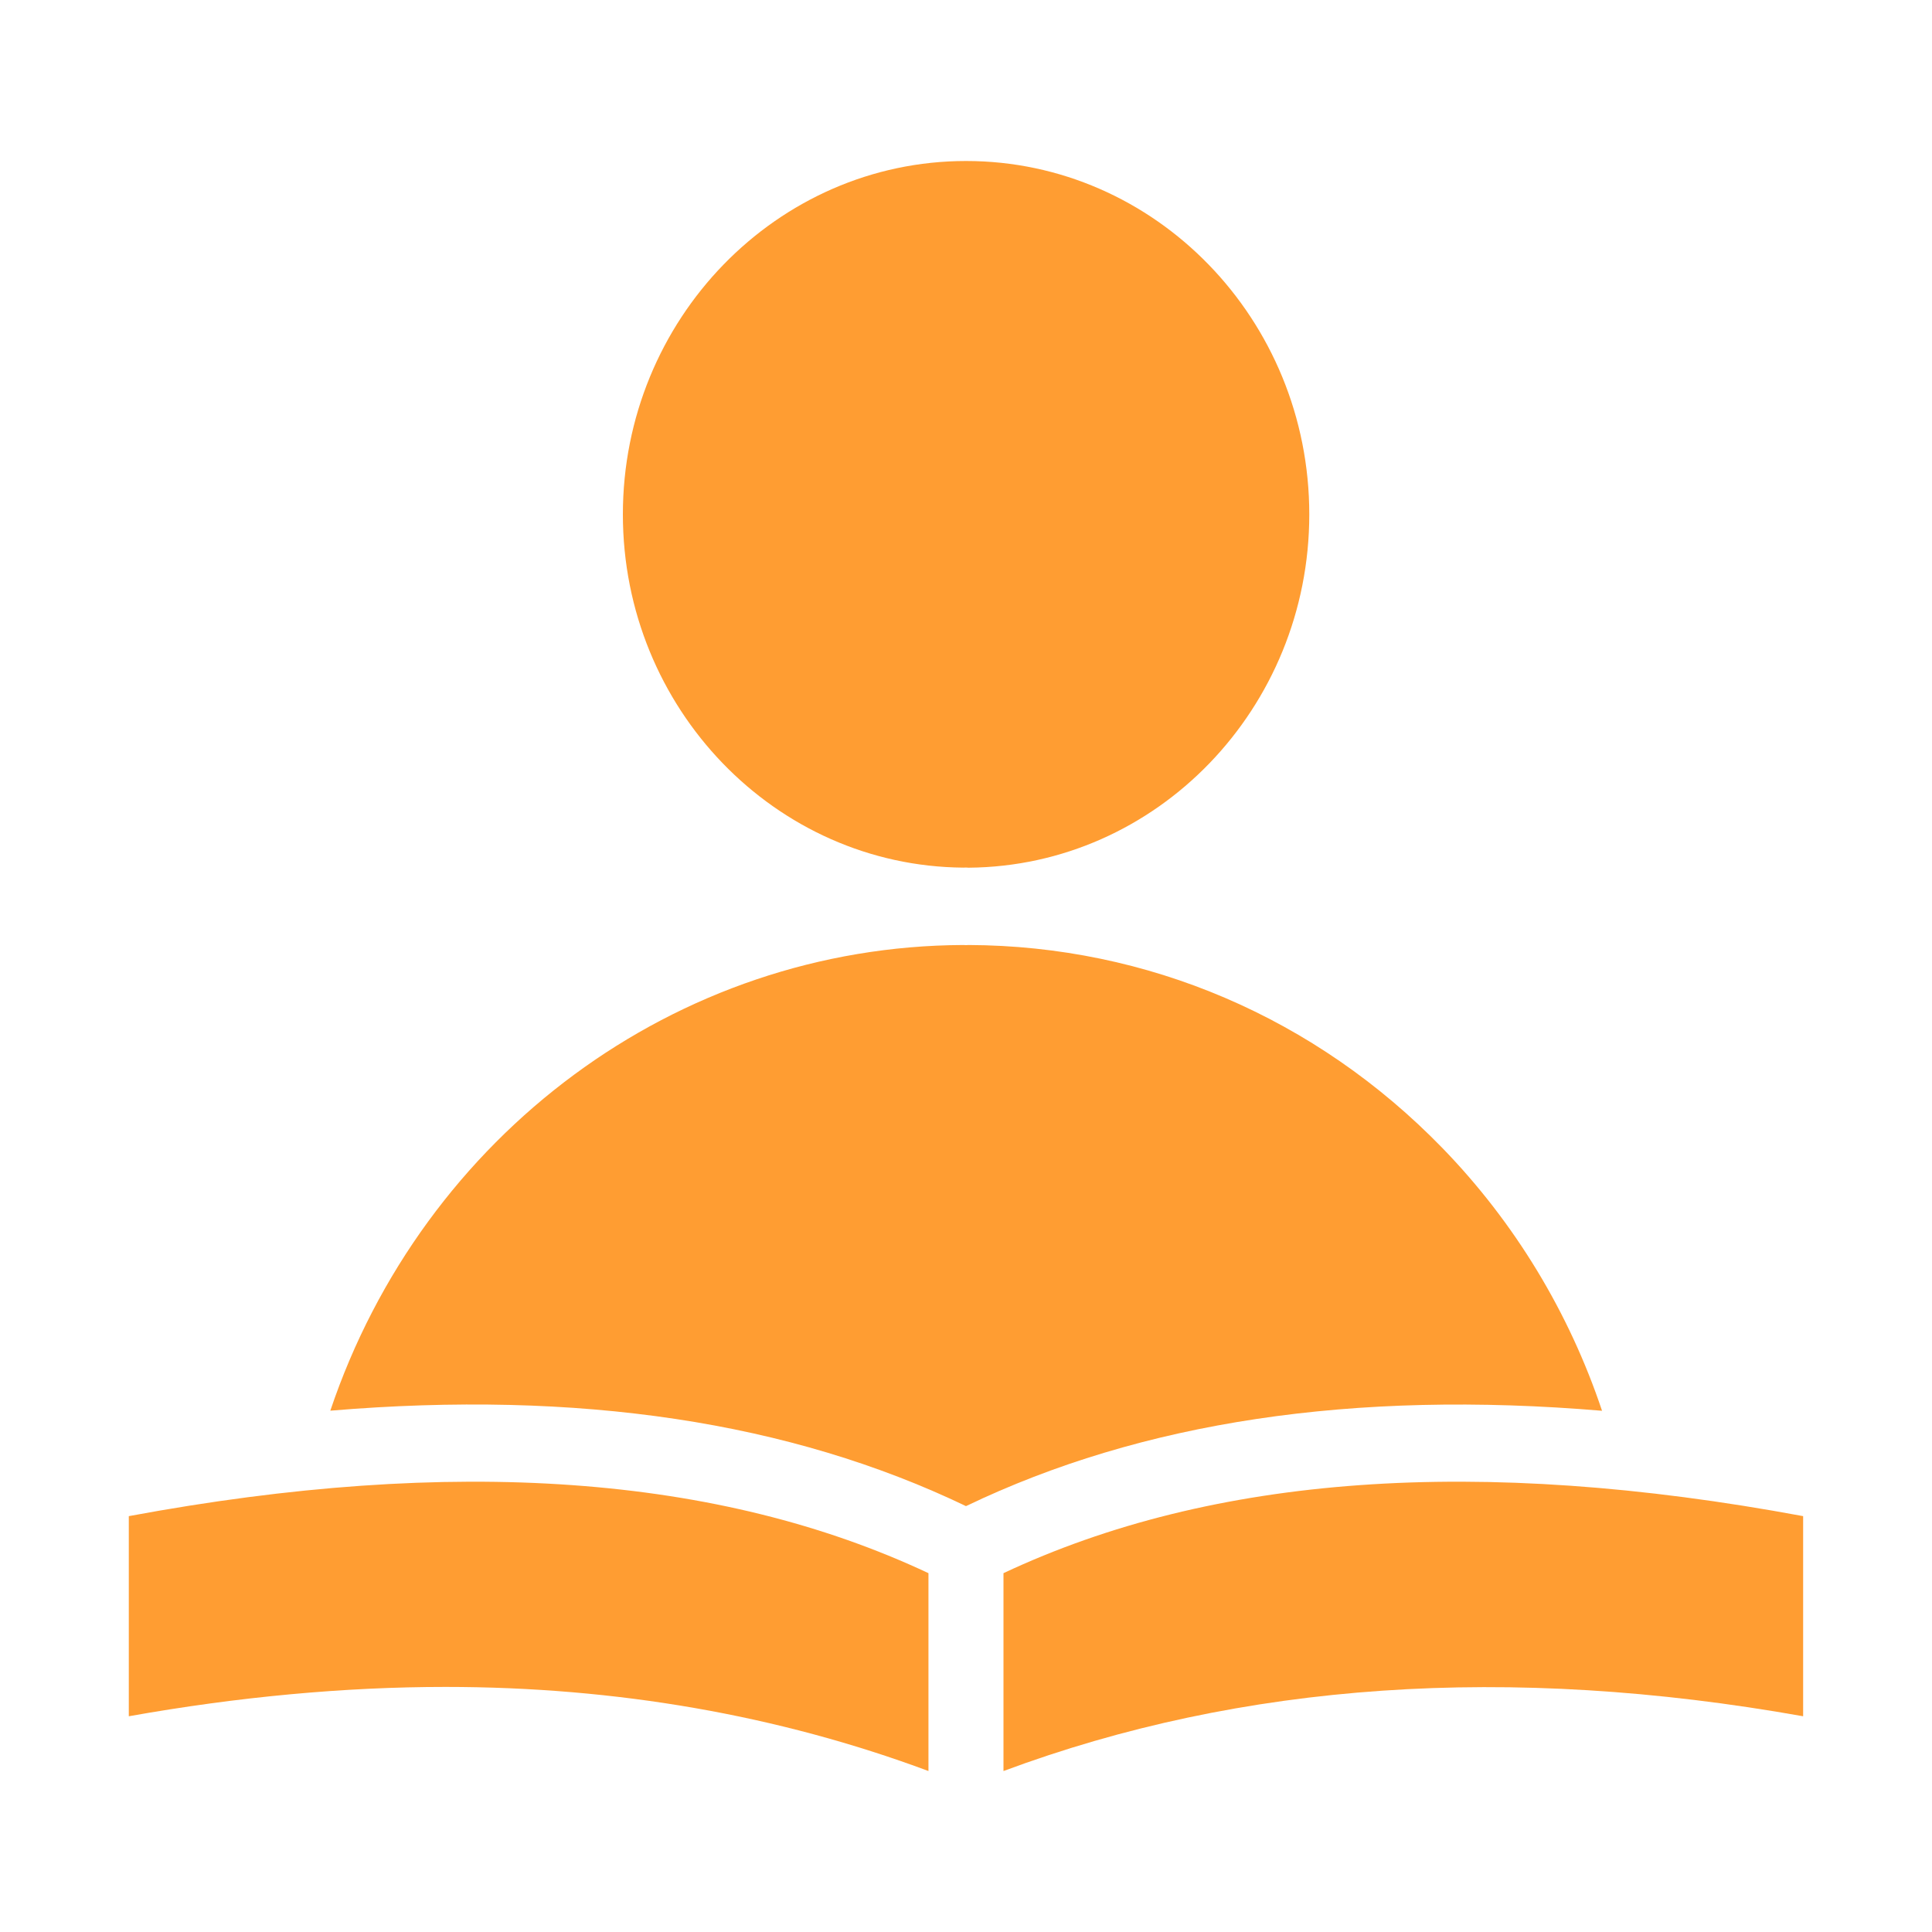
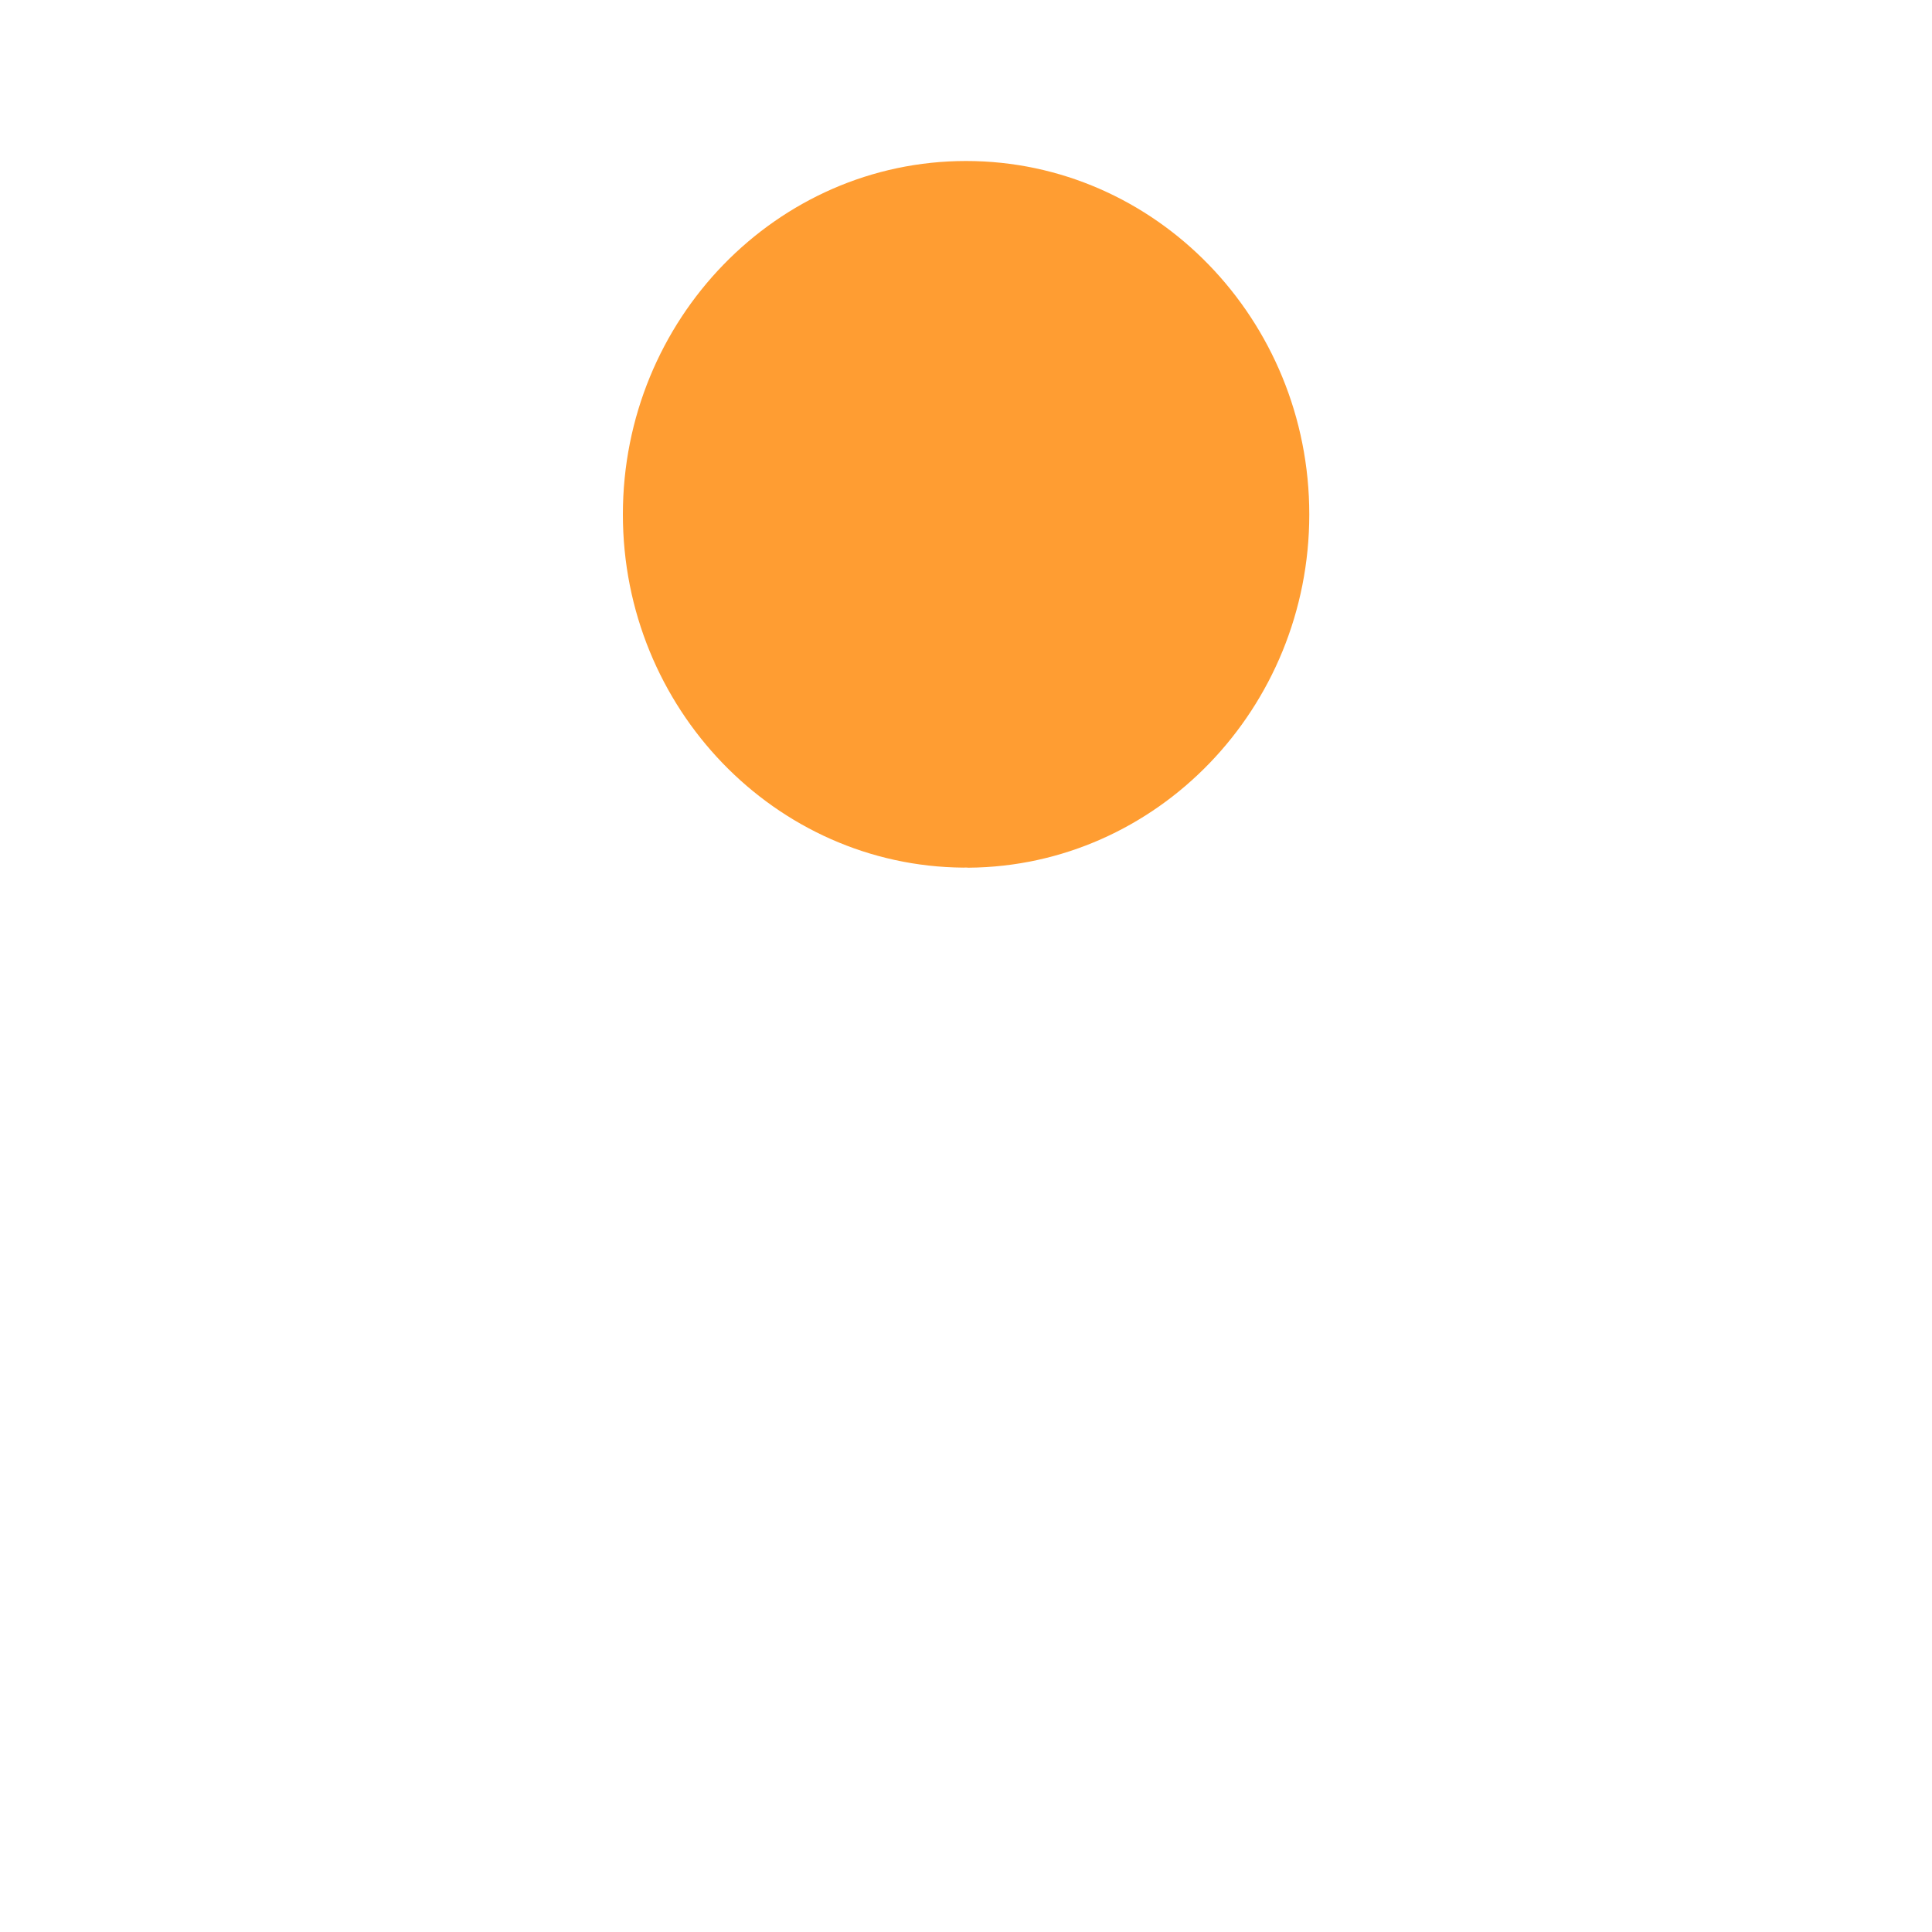
<svg xmlns="http://www.w3.org/2000/svg" width="60" height="60" viewBox="0 0 60 60" fill="none">
-   <path d="M4 47.085V53.3C7.398 52.695 10.702 52.389 13.837 52.389C19.138 52.389 24.174 53.266 28.834 55.001V48.856C22.335 45.802 14.096 45.209 4 47.085Z" fill="#FF9D32" />
  <path d="M29.916 26.945C29.945 26.945 29.974 26.942 30.002 26.942C30.03 26.942 30.055 26.945 30.082 26.947C35.922 26.901 40.661 22 40.661 15.975C40.661 9.923 35.88 5 30.002 5C24.125 5 19.344 9.923 19.344 15.975C19.344 21.996 24.078 26.898 29.916 26.945Z" fill="#FF9D32" />
-   <path d="M31.164 48.856V55.001C38.579 52.242 46.852 51.673 55.998 53.3V47.085C45.902 45.209 37.662 45.802 31.164 48.856Z" fill="#FF9D32" />
-   <path d="M49.753 43.813C48.731 40.762 47.042 37.967 44.794 35.652C40.862 31.605 35.639 29.369 30.08 29.348C30.052 29.348 30.027 29.352 29.999 29.352C29.971 29.352 29.942 29.348 29.913 29.348C20.994 29.385 13.146 35.241 10.258 43.81C17.977 43.162 24.544 44.154 29.999 46.774C35.457 44.153 42.028 43.162 49.753 43.813Z" fill="#FF9D32" />
</svg>